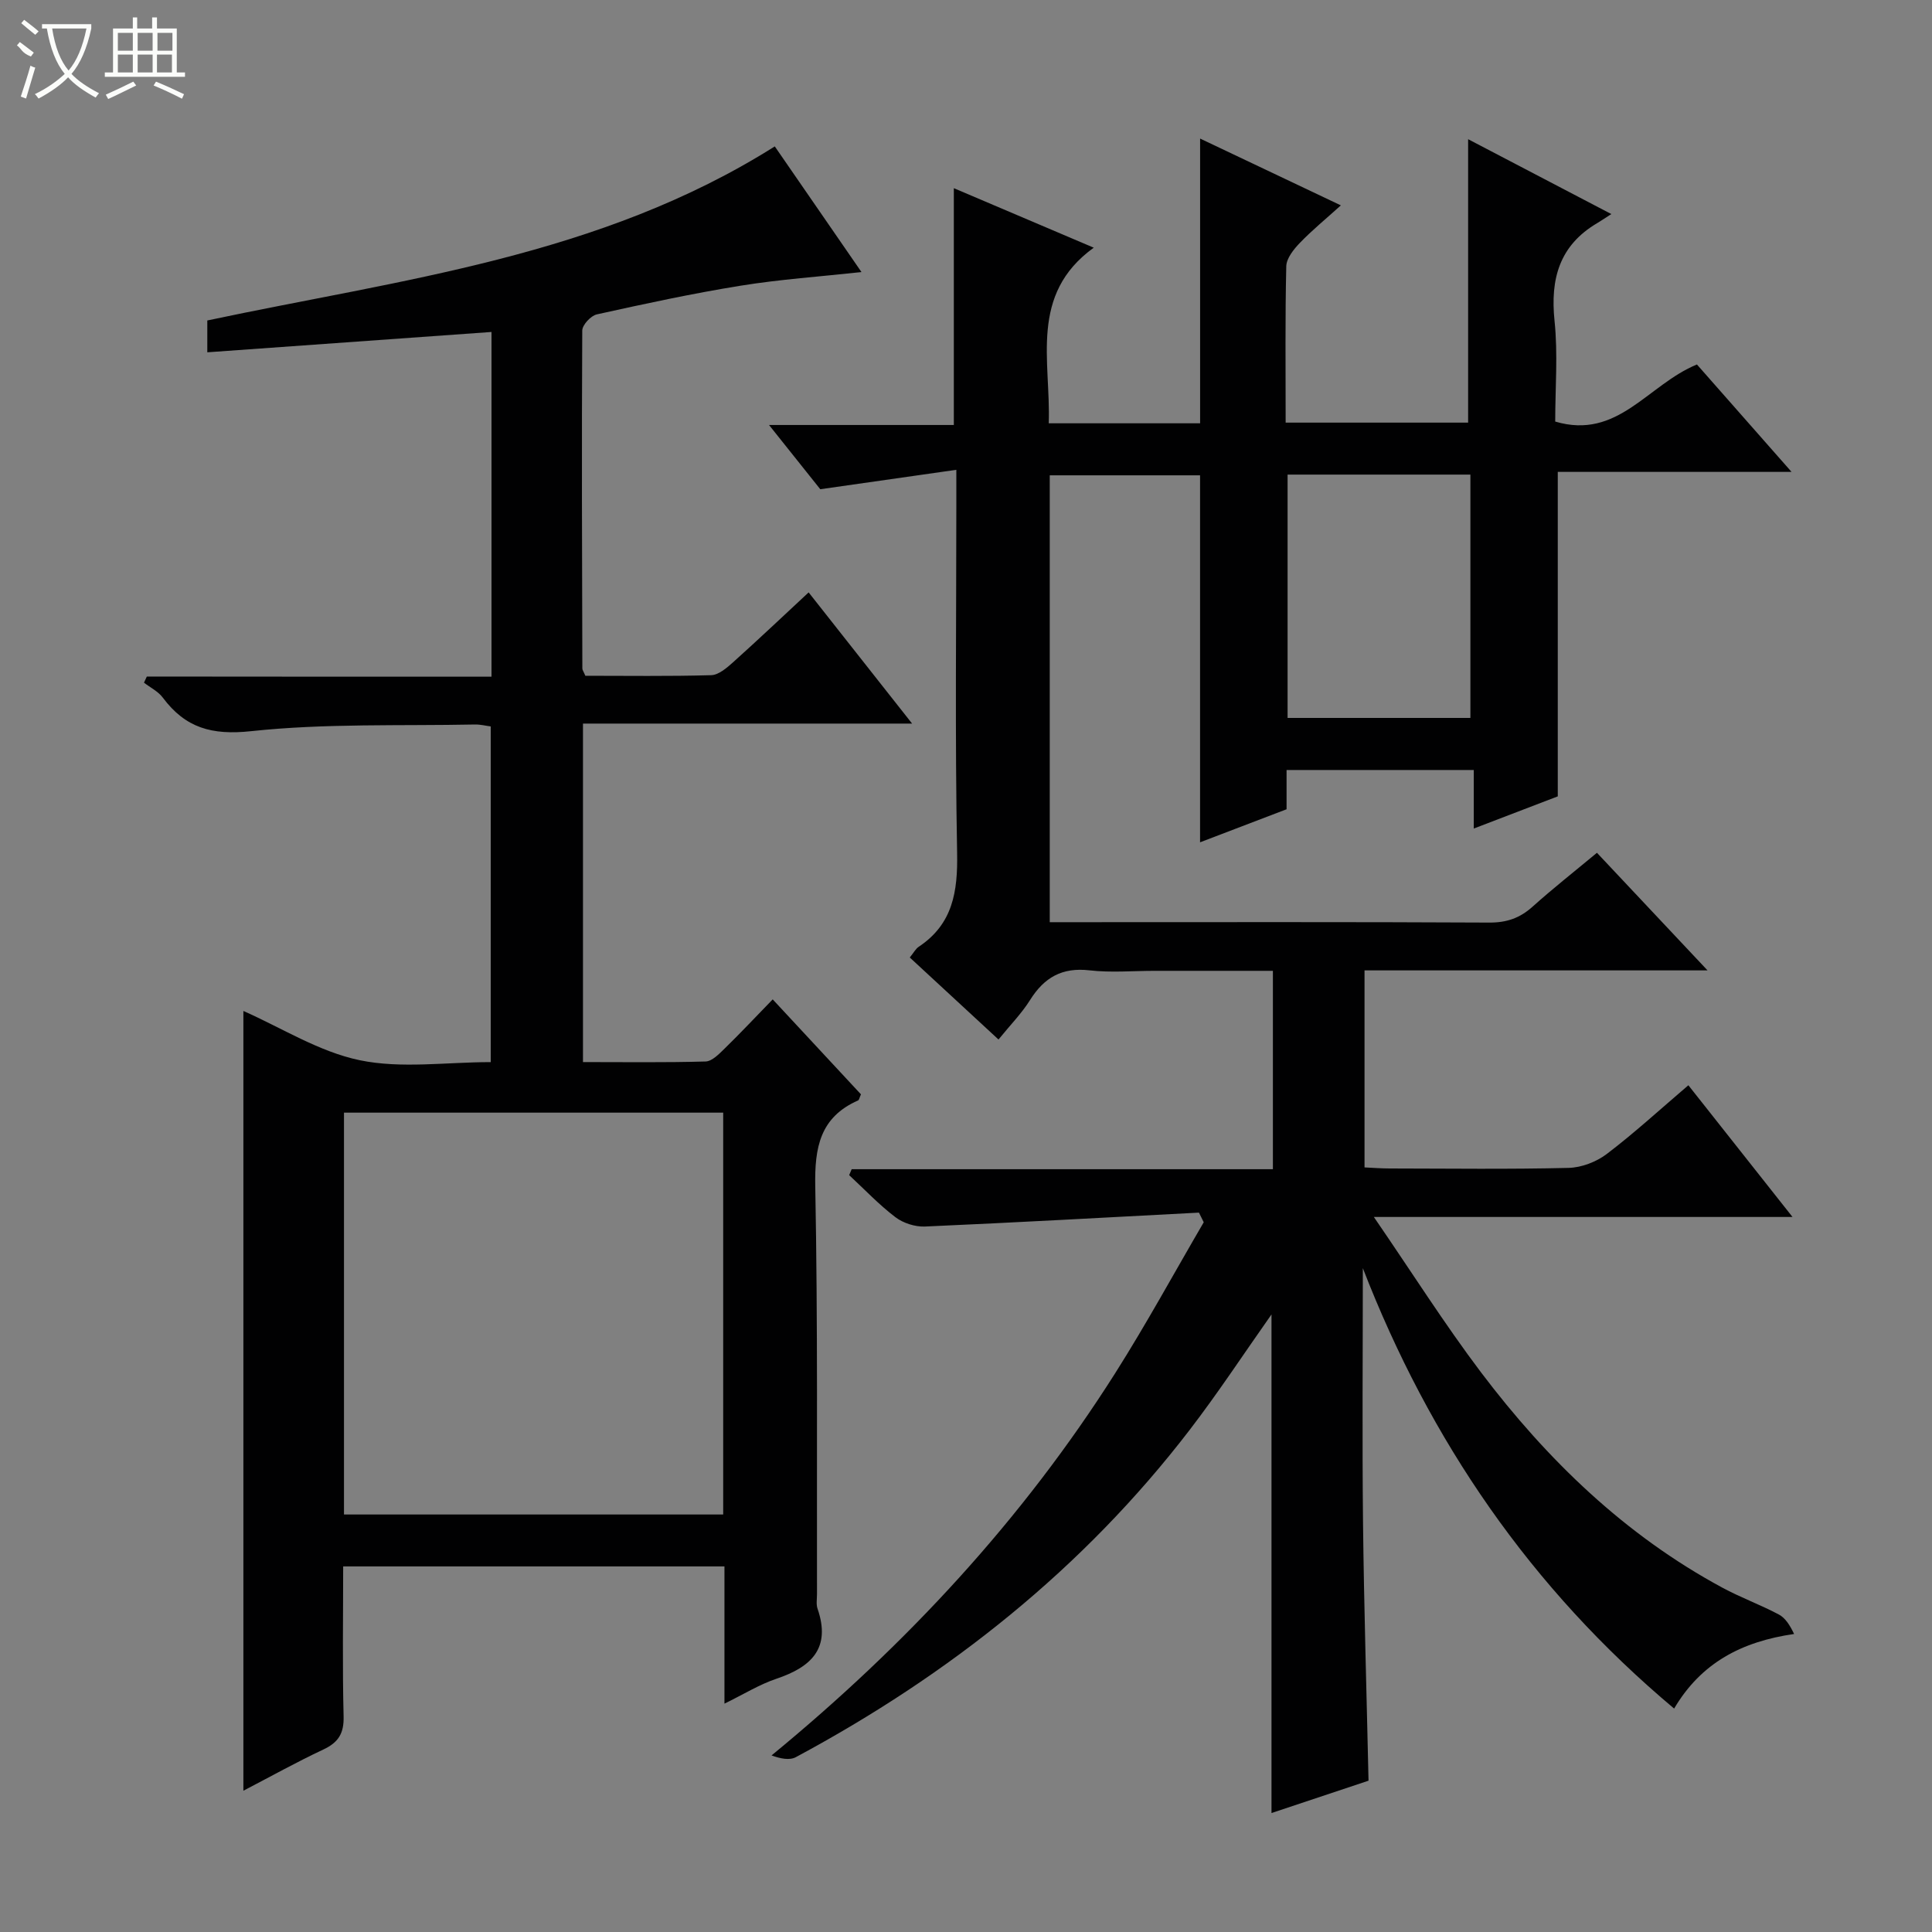
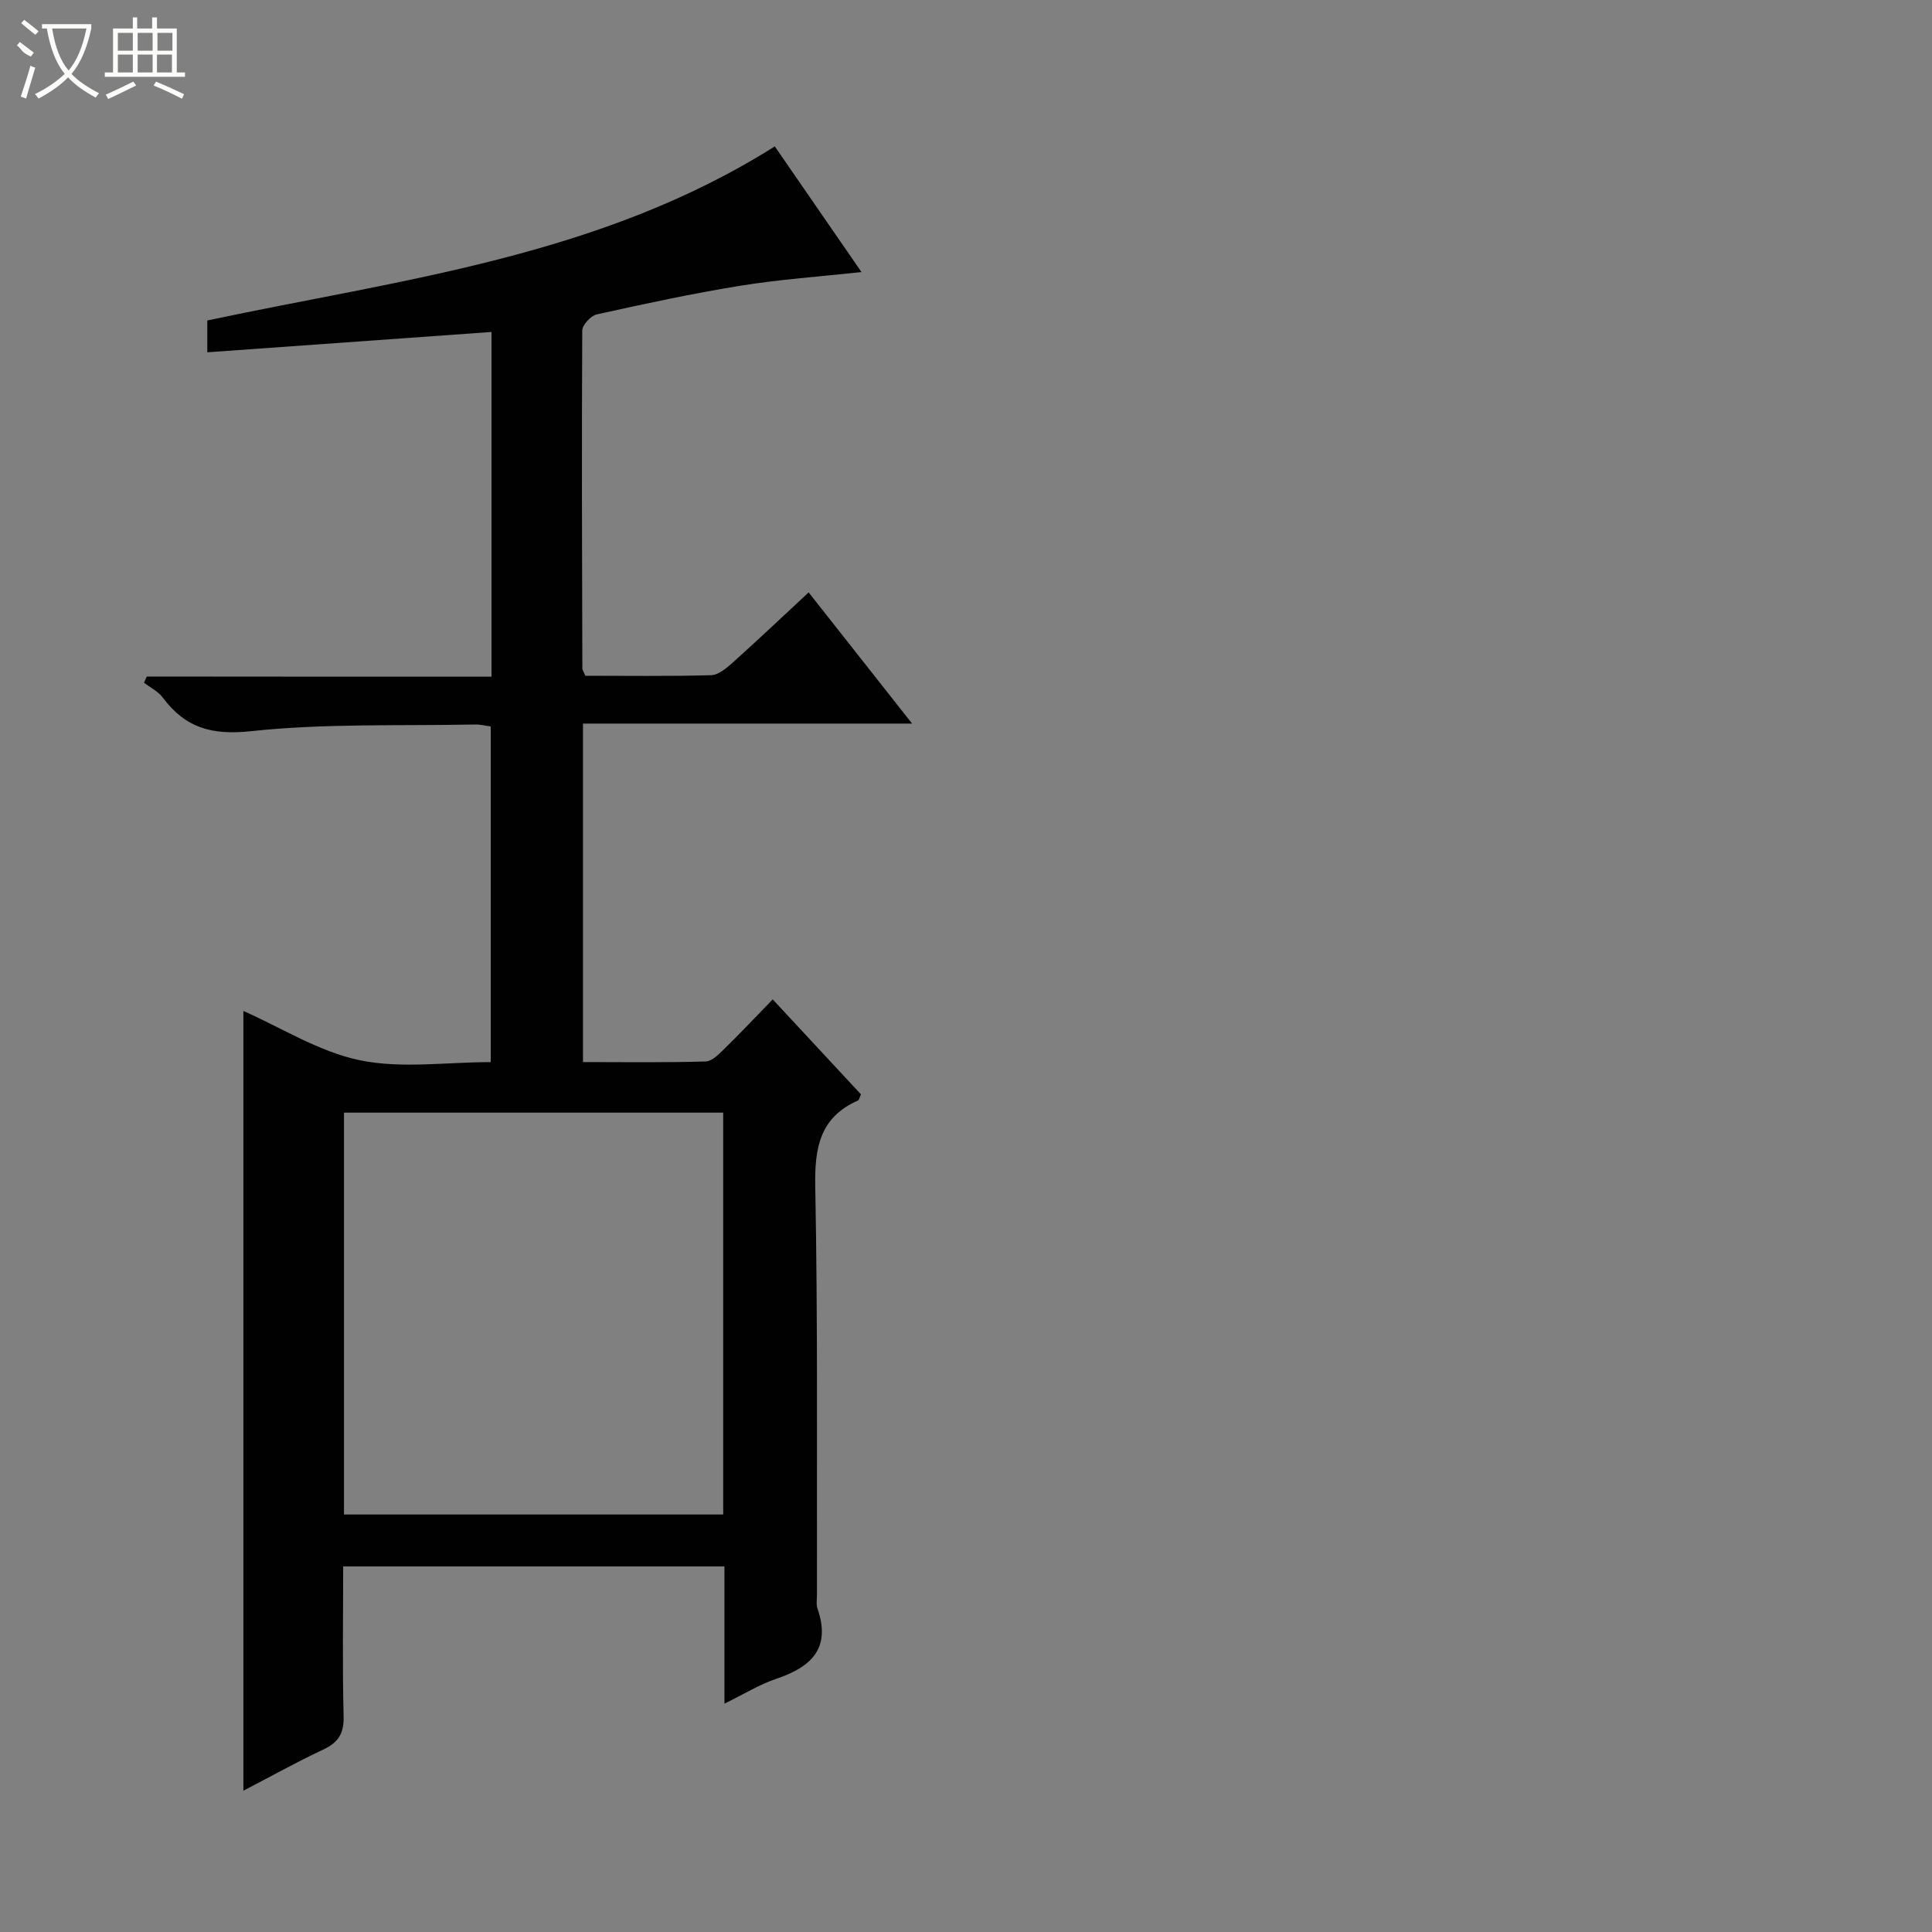
<svg xmlns="http://www.w3.org/2000/svg" enable-background="new 0 0 400 400" viewBox="0 0 400 400">
  <rect x="0" y="0" width="400" height="400" fill="#808080" stroke="none" />
-   <path d="m248.23 251.06c-18.9.99-37.81 2.05-56.72 2.88-2.03.09-4.5-.7-6.12-1.93-3.42-2.6-6.41-5.77-9.58-8.71.17-.41.35-.82.52-1.23h87.21c0-13.94 0-27.19 0-41.07-8.26 0-16.37 0-24.47 0-4.5 0-9.05.41-13.49-.1-5.68-.66-9.39 1.47-12.32 6.15-1.75 2.79-4.12 5.19-6.53 8.17-6.18-5.71-12.19-11.26-18.37-16.98.82-1.01 1.21-1.79 1.85-2.22 7.07-4.7 8.1-11.42 7.95-19.42-.45-24.16-.16-48.33-.16-72.49 0-1.81 0-3.63 0-6.84-9.39 1.34-18.28 2.61-28.17 4.02-2.8-3.51-6.36-7.97-10.61-13.3h38.26c0-16.44 0-32.36 0-49.03 9.58 4.07 19.18 8.15 28.97 12.32-13.44 9.7-8.87 23.46-9.32 36.36h31.34c0-19.43 0-38.92 0-58.95 9.62 4.57 19.02 9.02 29.14 13.83-3.06 2.77-5.94 5.12-8.5 7.78-1.27 1.32-2.76 3.18-2.8 4.82-.25 10.65-.13 21.3-.13 32.38h37.78c0-19.33 0-38.69 0-58.68 9.33 4.88 18.97 9.92 29.65 15.5-1.52.97-2.21 1.45-2.92 1.87-7.83 4.62-9.74 11.53-8.84 20.23.72 6.89.14 13.92.14 20.86 12.97 3.85 19.13-7.63 29.34-11.82 6.06 6.89 12.49 14.18 19.59 22.24-16.64 0-32.45 0-48.4 0v67.18c-5.32 2.04-11.01 4.22-17.39 6.66 0-4.29 0-7.99 0-12.12-13.1 0-25.65 0-38.76 0v8.13c-6.16 2.35-11.84 4.52-17.91 6.84 0-25.53 0-50.55 0-75.98-10 0-20.39 0-31.12 0v92.52h5.5c28.5 0 57-.07 85.5.08 3.6.02 6.33-.93 8.96-3.29 4.2-3.77 8.65-7.27 13.33-11.16 7.49 7.96 14.83 15.77 22.9 24.35-24.26 0-47.48 0-71.02 0v40.79c1.74.08 3.49.22 5.25.22 12.33.02 24.67.18 37-.12 2.69-.07 5.77-1.25 7.93-2.9 5.69-4.32 10.97-9.18 16.87-14.21 7.03 8.89 13.95 17.65 21.56 27.27-29.03 0-57.03 0-86.68 0 7.91 11.52 14.64 22.18 22.21 32.2 13.68 18.08 29.77 33.66 49.93 44.54 3.79 2.05 7.89 3.54 11.7 5.56 1.36.72 2.31 2.24 3.17 4.04-10.8 1.56-19.23 5.93-24.84 15.44-29.66-24.88-50.57-55.39-64.45-91.18 0 17.58-.15 35.17.04 52.75.2 17.62.74 35.23 1.14 53.36-6.31 2.1-13.03 4.34-20.09 6.7 0-34.63 0-68.76 0-103.23-5.69 8.07-11.02 16.19-16.92 23.88-22.05 28.74-49.78 50.73-81.56 67.78-1.32.71-3.24.3-5.03-.36 27.97-22.97 51.96-48.88 71.12-79.09 6.47-10.21 12.26-20.85 18.36-31.29-.32-.67-.66-1.34-.99-2zm56.2-102.42c0-16.99 0-33.7 0-50.38-12.84 0-25.28 0-37.85 0v50.38z" fill="#010102" />
  <path d="m101.76 140.1c0-24.31 0-47.6 0-71.37-19.64 1.4-39.07 2.8-58.84 4.21 0-2.39 0-4.46 0-6.59 40.08-8.52 81.2-13.15 117.49-36.04 5.77 8.36 11.75 17.03 17.95 26.02-8.73.95-16.93 1.51-25.02 2.82-9.98 1.61-19.89 3.75-29.77 5.94-1.24.27-3.02 2.19-3.02 3.35-.13 23.32-.05 46.65.02 69.97 0 .3.24.6.62 1.5 8.51 0 17.28.13 26.04-.12 1.54-.04 3.23-1.5 4.53-2.66 5.19-4.66 10.26-9.46 15.66-14.48 7.06 8.95 13.92 17.65 21.42 27.16-23.2 0-45.53 0-68.14 0v70.08c8.56 0 16.97.12 25.38-.12 1.35-.04 2.8-1.56 3.94-2.67 3.21-3.13 6.29-6.41 9.96-10.19 6.33 6.82 12.36 13.3 18.27 19.66-.32.7-.37 1.16-.59 1.26-7.89 3.49-9.02 9.73-8.87 17.77.54 28.15.3 56.31.36 84.47 0 1-.2 2.08.11 2.98 2.83 8.21-1.29 12.09-8.52 14.52-3.54 1.19-6.8 3.23-10.75 5.15 0-9.87 0-18.98 0-28.41-26.38 0-52.41 0-78.94 0 0 10.49-.17 20.78.09 31.06.09 3.54-1.1 5.4-4.22 6.86-5.52 2.59-10.86 5.57-16.53 8.52 0-54.12 0-107.63 0-161.44 7.89 3.48 15.66 8.45 24.1 10.2 8.59 1.78 17.84.39 27.11.39 0-23.35 0-46.27 0-69.5-1.03-.13-2.13-.42-3.22-.4-15.47.31-31.04-.26-46.37 1.38-8.18.88-13.62-.68-18.3-6.94-.96-1.29-2.58-2.08-3.9-3.1.2-.42.39-.85.59-1.27 23.67.03 47.32.03 71.36.03zm-30.54 173.46h78.51c0-27.96 0-55.54 0-83.2-26.3 0-52.33 0-78.51 0z" fill="#010102" />
  <g fill="#fbfcfa">
    <path d="m6.4 11.7c-2-.8-1.9-1.6-2.9-2.3l.6-.7c.9.7 1.9 1.4 2.9 2.2zm-2.1 8.3c.7-2.1 1.4-4.2 2-6.4.2.1.6.3 1 .4-.7 2.3-1.3 4.4-1.9 6.4zm3-12.8c-1.1-.9-2.1-1.7-2.9-2.4l.6-.7c1 .8 2 1.5 3 2.4zm1.4-1.3v-.9h10.2v.9c-.9 4.2-2.3 7.3-4.1 9.4 1.3 1.4 3.2 2.7 5.7 4-.2.2-.4.5-.7.9-2.5-1.4-4.4-2.7-5.7-4.2-1.4 1.5-3.5 3-6.1 4.4 0 0 0 0-.1-.1-.3-.4-.5-.7-.7-.8 2.7-1.3 4.7-2.8 6.2-4.2-1.8-2.2-3-5.3-3.7-9.4zm9.2 0h-7.1c.6 3.8 1.7 6.7 3.4 8.7 1.7-2 2.9-4.8 3.7-8.7z" />
    <path d="m31.6 3.6h.9v2.3h4.1v9.1h1.7v.9h-16.6v-.9h1.7v-9.1h4.1v-2.3h.9v2.3h3.1v-2.3zm-4 13.3.6.8c-1.9.9-3.8 1.9-5.8 2.8-.2-.3-.3-.6-.5-.9 2-.9 3.9-1.8 5.7-2.7zm-3.2-10.1v3.7h3.1v-3.7zm0 4.5v3.7h3.1v-3.7zm4.1-4.5v3.7h3.1v-3.7zm0 4.5v3.7h3.1v-3.7zm9.1 9.1c-2.1-1.1-4.1-2-5.8-2.7l.5-.8c2.2.9 4.1 1.8 5.8 2.6l-.4.9zm-1.9-13.6h-3.1v3.7h3.1zm-3.2 4.5v3.7h3.1v-3.7z" />
  </g>
</svg>